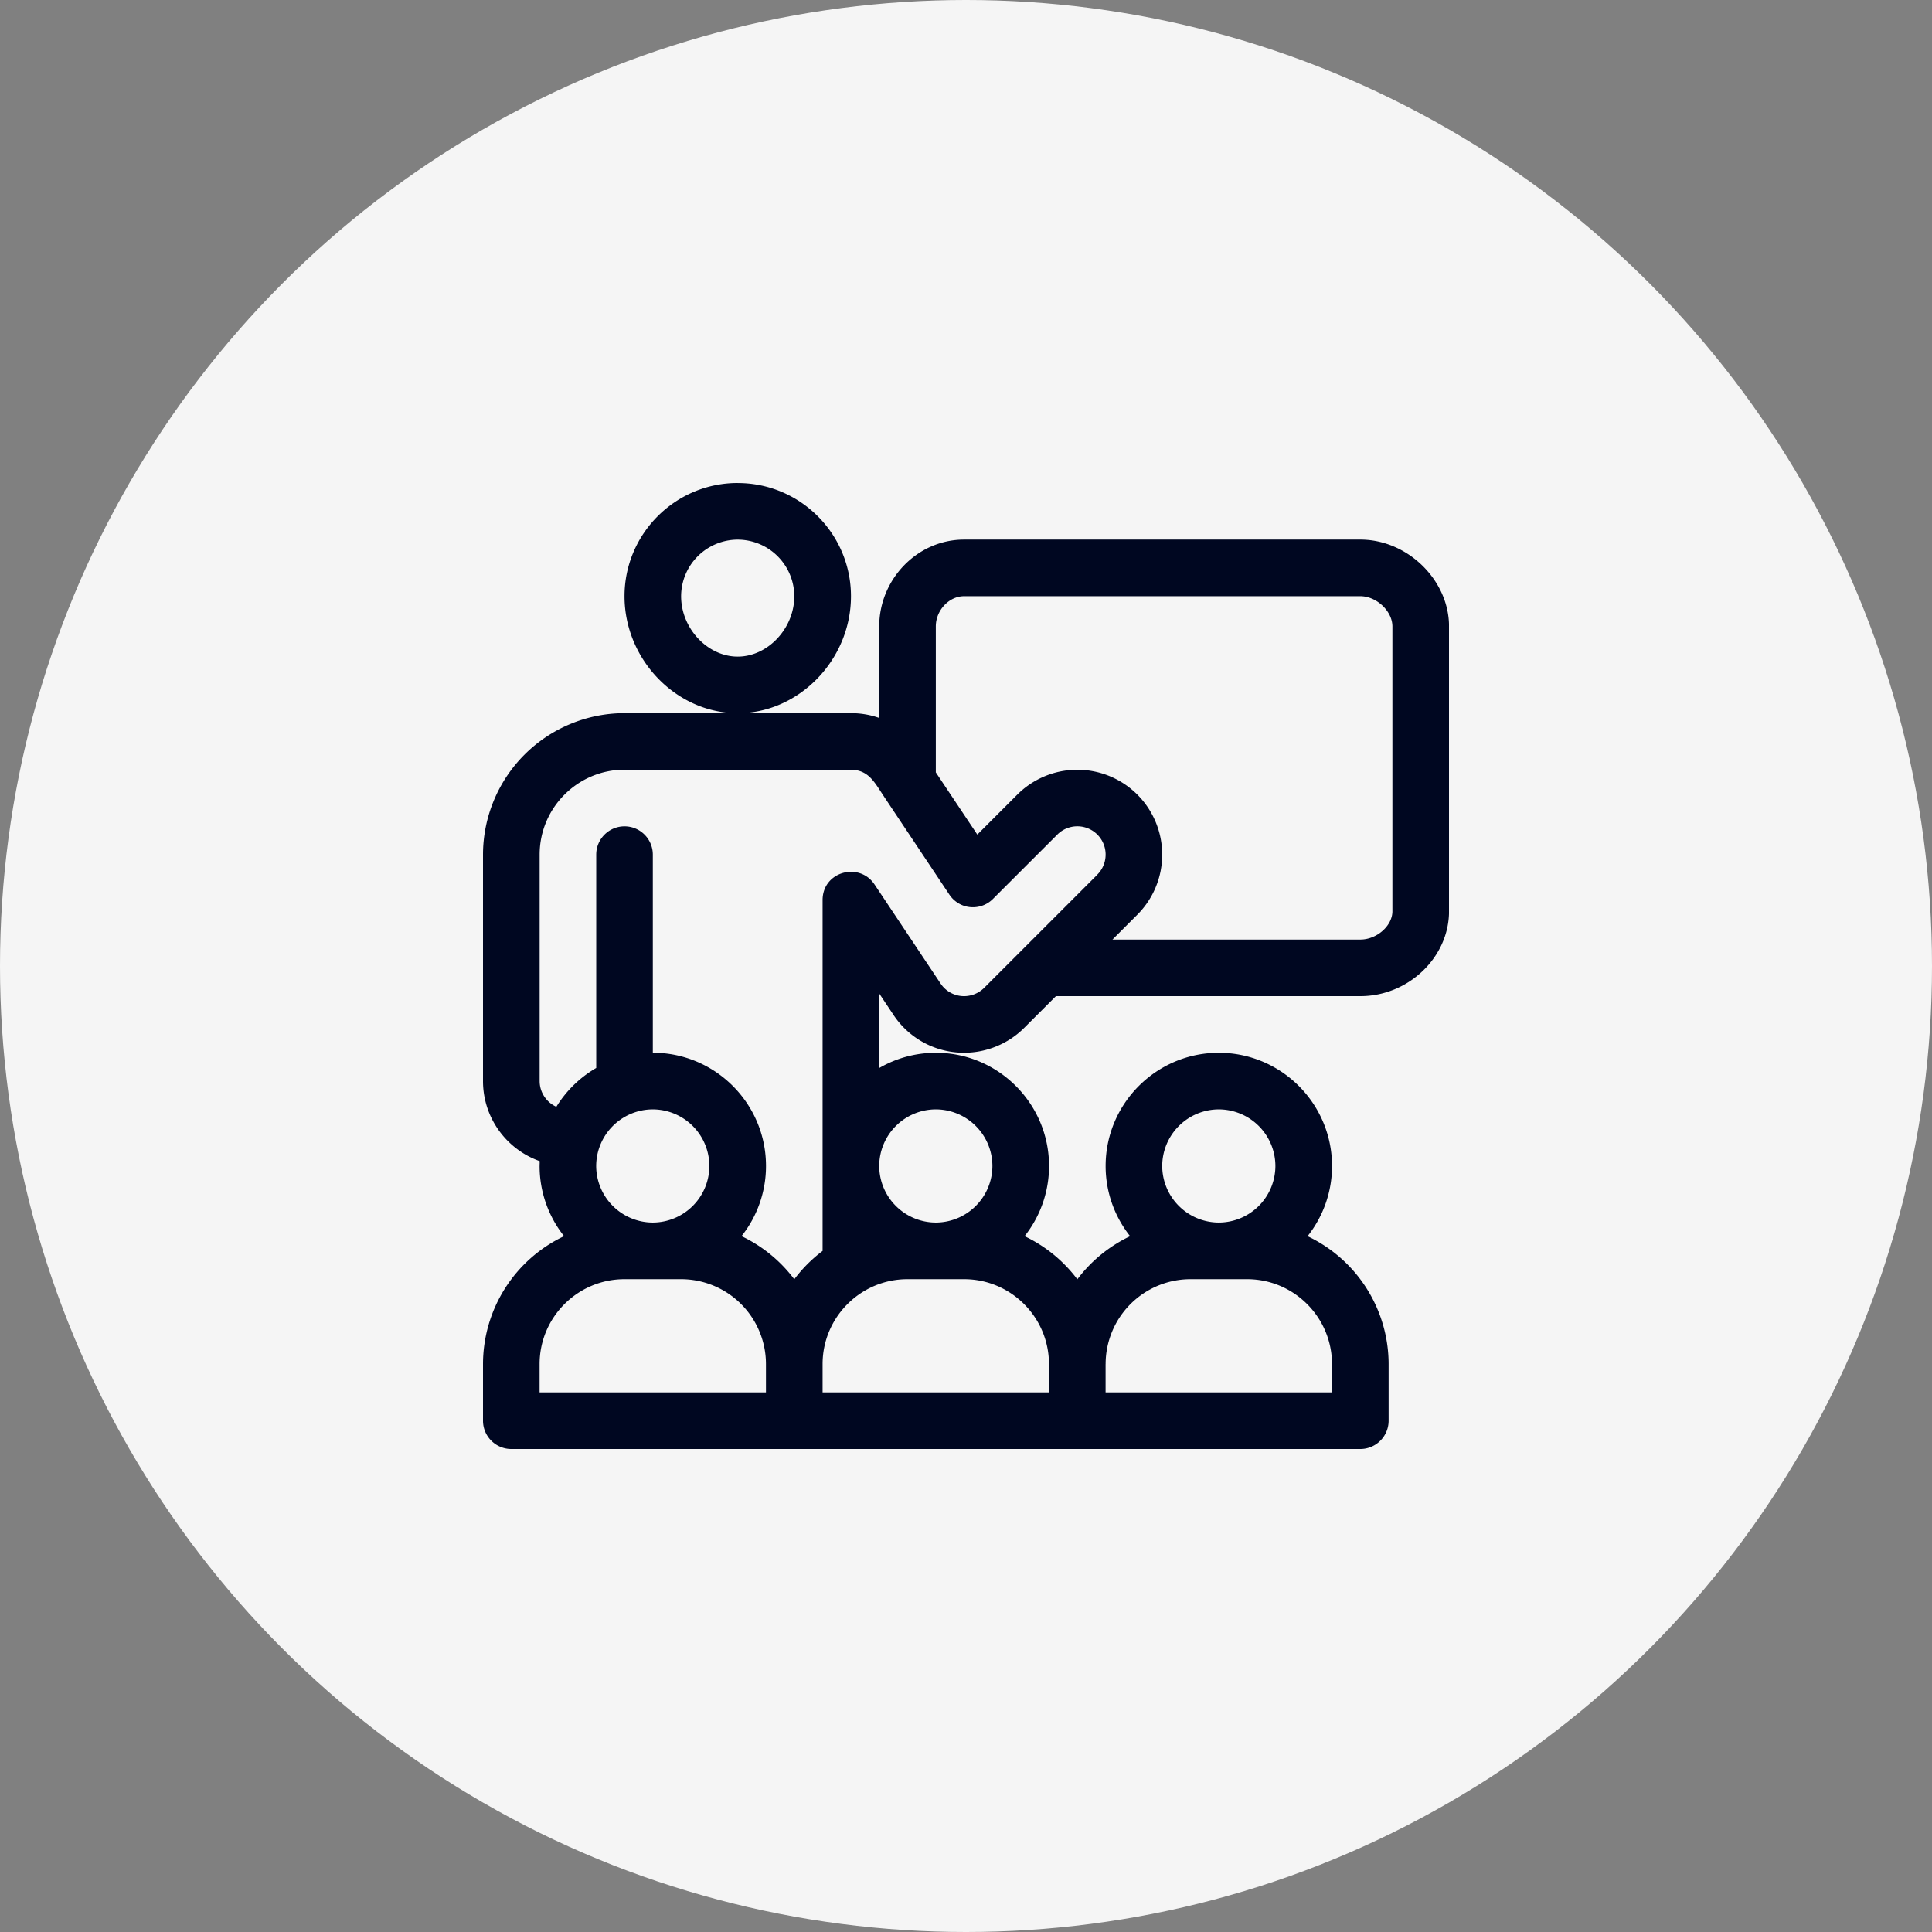
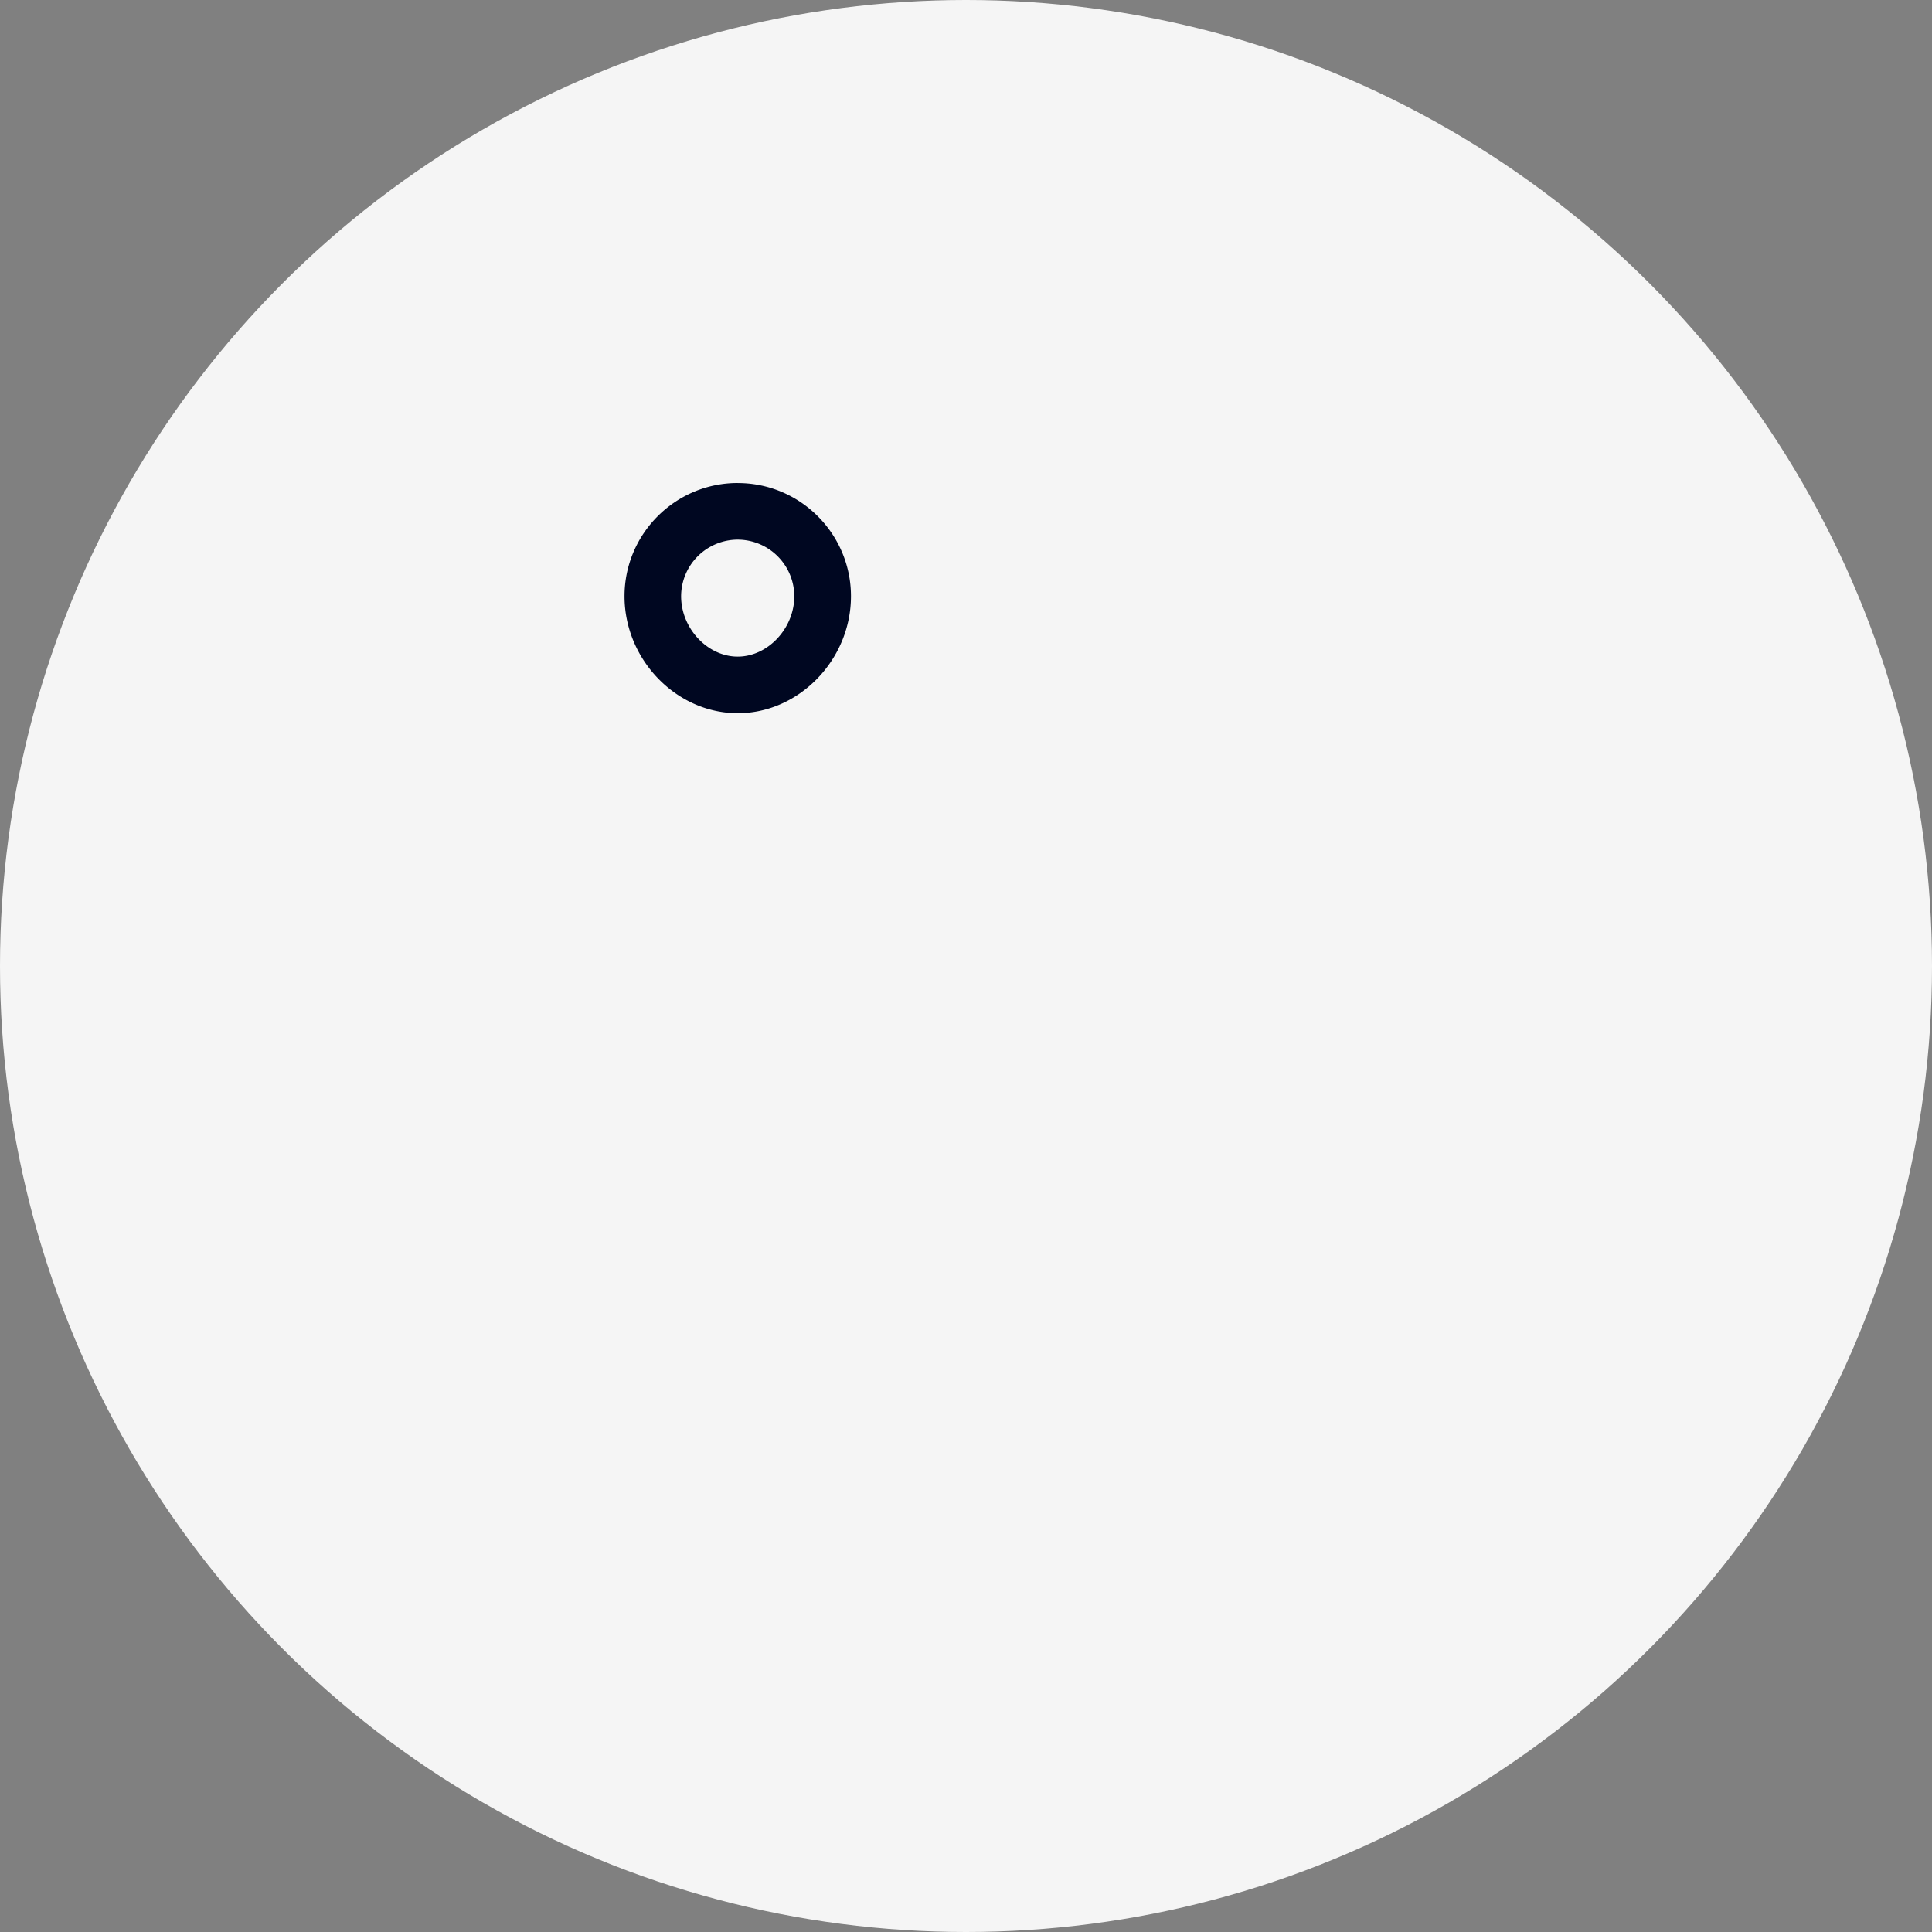
<svg xmlns="http://www.w3.org/2000/svg" width="48" height="48" fill="none">
  <rect width="100%" height="100%" fill="#808080" stroke="none" />
  <circle cx="24" cy="24" r="24" fill="#f5f5f5" />
  <g clip-path="url(#A)" fill="#000721">
-     <path d="M33.797 13.406h-9.844c-1.166 0-2.109.989-2.109 2.156v2.275c-.222-.078-.458-.119-.701-.119h-5.628A3.52 3.52 0 0 0 12 21.234v5.625c0 .918.589 1.7 1.409 1.989l-.003.12a2.8 2.8 0 0 0 .608 1.744A3.52 3.52 0 0 0 12 33.891v1.406c0 .388.315.703.703.703h21.094c.388 0 .703-.315.703-.703v-1.406a3.52 3.52 0 0 0-2.014-3.178 2.8 2.8 0 0 0 .608-1.744c0-1.551-1.262-2.813-2.813-2.813s-2.812 1.262-2.812 2.813c0 .658.228 1.264.608 1.744a3.54 3.54 0 0 0-1.311 1.071c-.344-.458-.794-.826-1.311-1.071a2.8 2.8 0 0 0 .608-1.744c0-1.551-1.262-2.813-2.812-2.813-.494 0-.979.13-1.406.378v-1.849l.354.531c.352.529.916.867 1.545.929a2.06 2.06 0 0 0 .211.01c.555 0 1.099-.225 1.491-.618l.788-.788h7.564c1.194 0 2.203-.966 2.203-2.109v-7.078c0-1.149-1.029-2.156-2.203-2.156zm-3.516 14.156a1.41 1.41 0 0 1 1.406 1.406 1.41 1.41 0 0 1-1.406 1.406 1.41 1.41 0 0 1-1.406-1.406 1.41 1.41 0 0 1 1.406-1.406zm-2.812 6.328a2.11 2.11 0 0 1 2.109-2.109h1.406c1.163 0 2.109.946 2.109 2.109v.703h-5.625v-.703zm-8.438.703h-5.625v-.703c0-1.163.946-2.109 2.109-2.109h1.406a2.11 2.11 0 0 1 2.109 2.109v.703zm-4.219-5.625a1.41 1.41 0 0 1 1.406-1.406 1.41 1.41 0 0 1 1.406 1.406 1.41 1.41 0 0 1-1.406 1.406 1.41 1.41 0 0 1-1.406-1.406zm11.25 4.922v.703h-5.625v-.703c0-1.163.946-2.109 2.109-2.109h1.406c1.163 0 2.109.946 2.109 2.109zm-2.812-6.328a1.41 1.41 0 0 1 1.406 1.406 1.41 1.41 0 0 1-1.406 1.406 1.41 1.41 0 0 1-1.406-1.406 1.41 1.41 0 0 1 1.406-1.406zm4.013-5.831l-1.818 1.818-.994.994a.71.71 0 0 1-.567.203.7.7 0 0 1-.515-.31l-1.643-2.464-.001-.001c-.379-.564-1.288-.318-1.288.391v8.717a3.55 3.55 0 0 0-.703.704 3.54 3.54 0 0 0-1.311-1.071 2.8 2.8 0 0 0 .608-1.744c0-1.551-1.262-2.813-2.812-2.813v-4.922c0-.388-.315-.703-.703-.703s-.703.315-.703.703v5.3c-.405.235-.746.567-.991.965-.244-.11-.415-.356-.415-.641v-5.625c0-1.163.946-2.109 2.109-2.109h5.625c.445.008.588.318.823.669l.001.002 1.622 2.433c.058.087.134.159.223.213s.189.087.293.097.208-.003.306-.038a.7.7 0 0 0 .26-.165l1.6-1.599a.7.7 0 1 1 .994.994zm7.331.909c0 .361-.387.703-.797.703h-6.158l.618-.618a2.11 2.11 0 0 0 0-2.983 2.11 2.11 0 0 0-2.983 0l-.993.993-1.031-1.546v-3.627c0-.399.328-.75.703-.75h9.844c.402 0 .797.371.797.75v7.078z" />
    <path d="M18.328 12c-1.551 0-2.812 1.262-2.812 2.813 0 1.575 1.288 2.906 2.813 2.906s2.813-1.331 2.813-2.906c0-1.551-1.262-2.812-2.812-2.812zm0 4.313c-.749 0-1.406-.701-1.406-1.5a1.41 1.41 0 0 1 1.406-1.406 1.41 1.41 0 0 1 1.406 1.406c0 .799-.657 1.5-1.406 1.5z" />
  </g>
  <defs>
    <clipPath id="A">
      <path fill="#fff" transform="translate(12 12)" d="M0 0h24v24H0z" />
    </clipPath>
  </defs>
</svg>